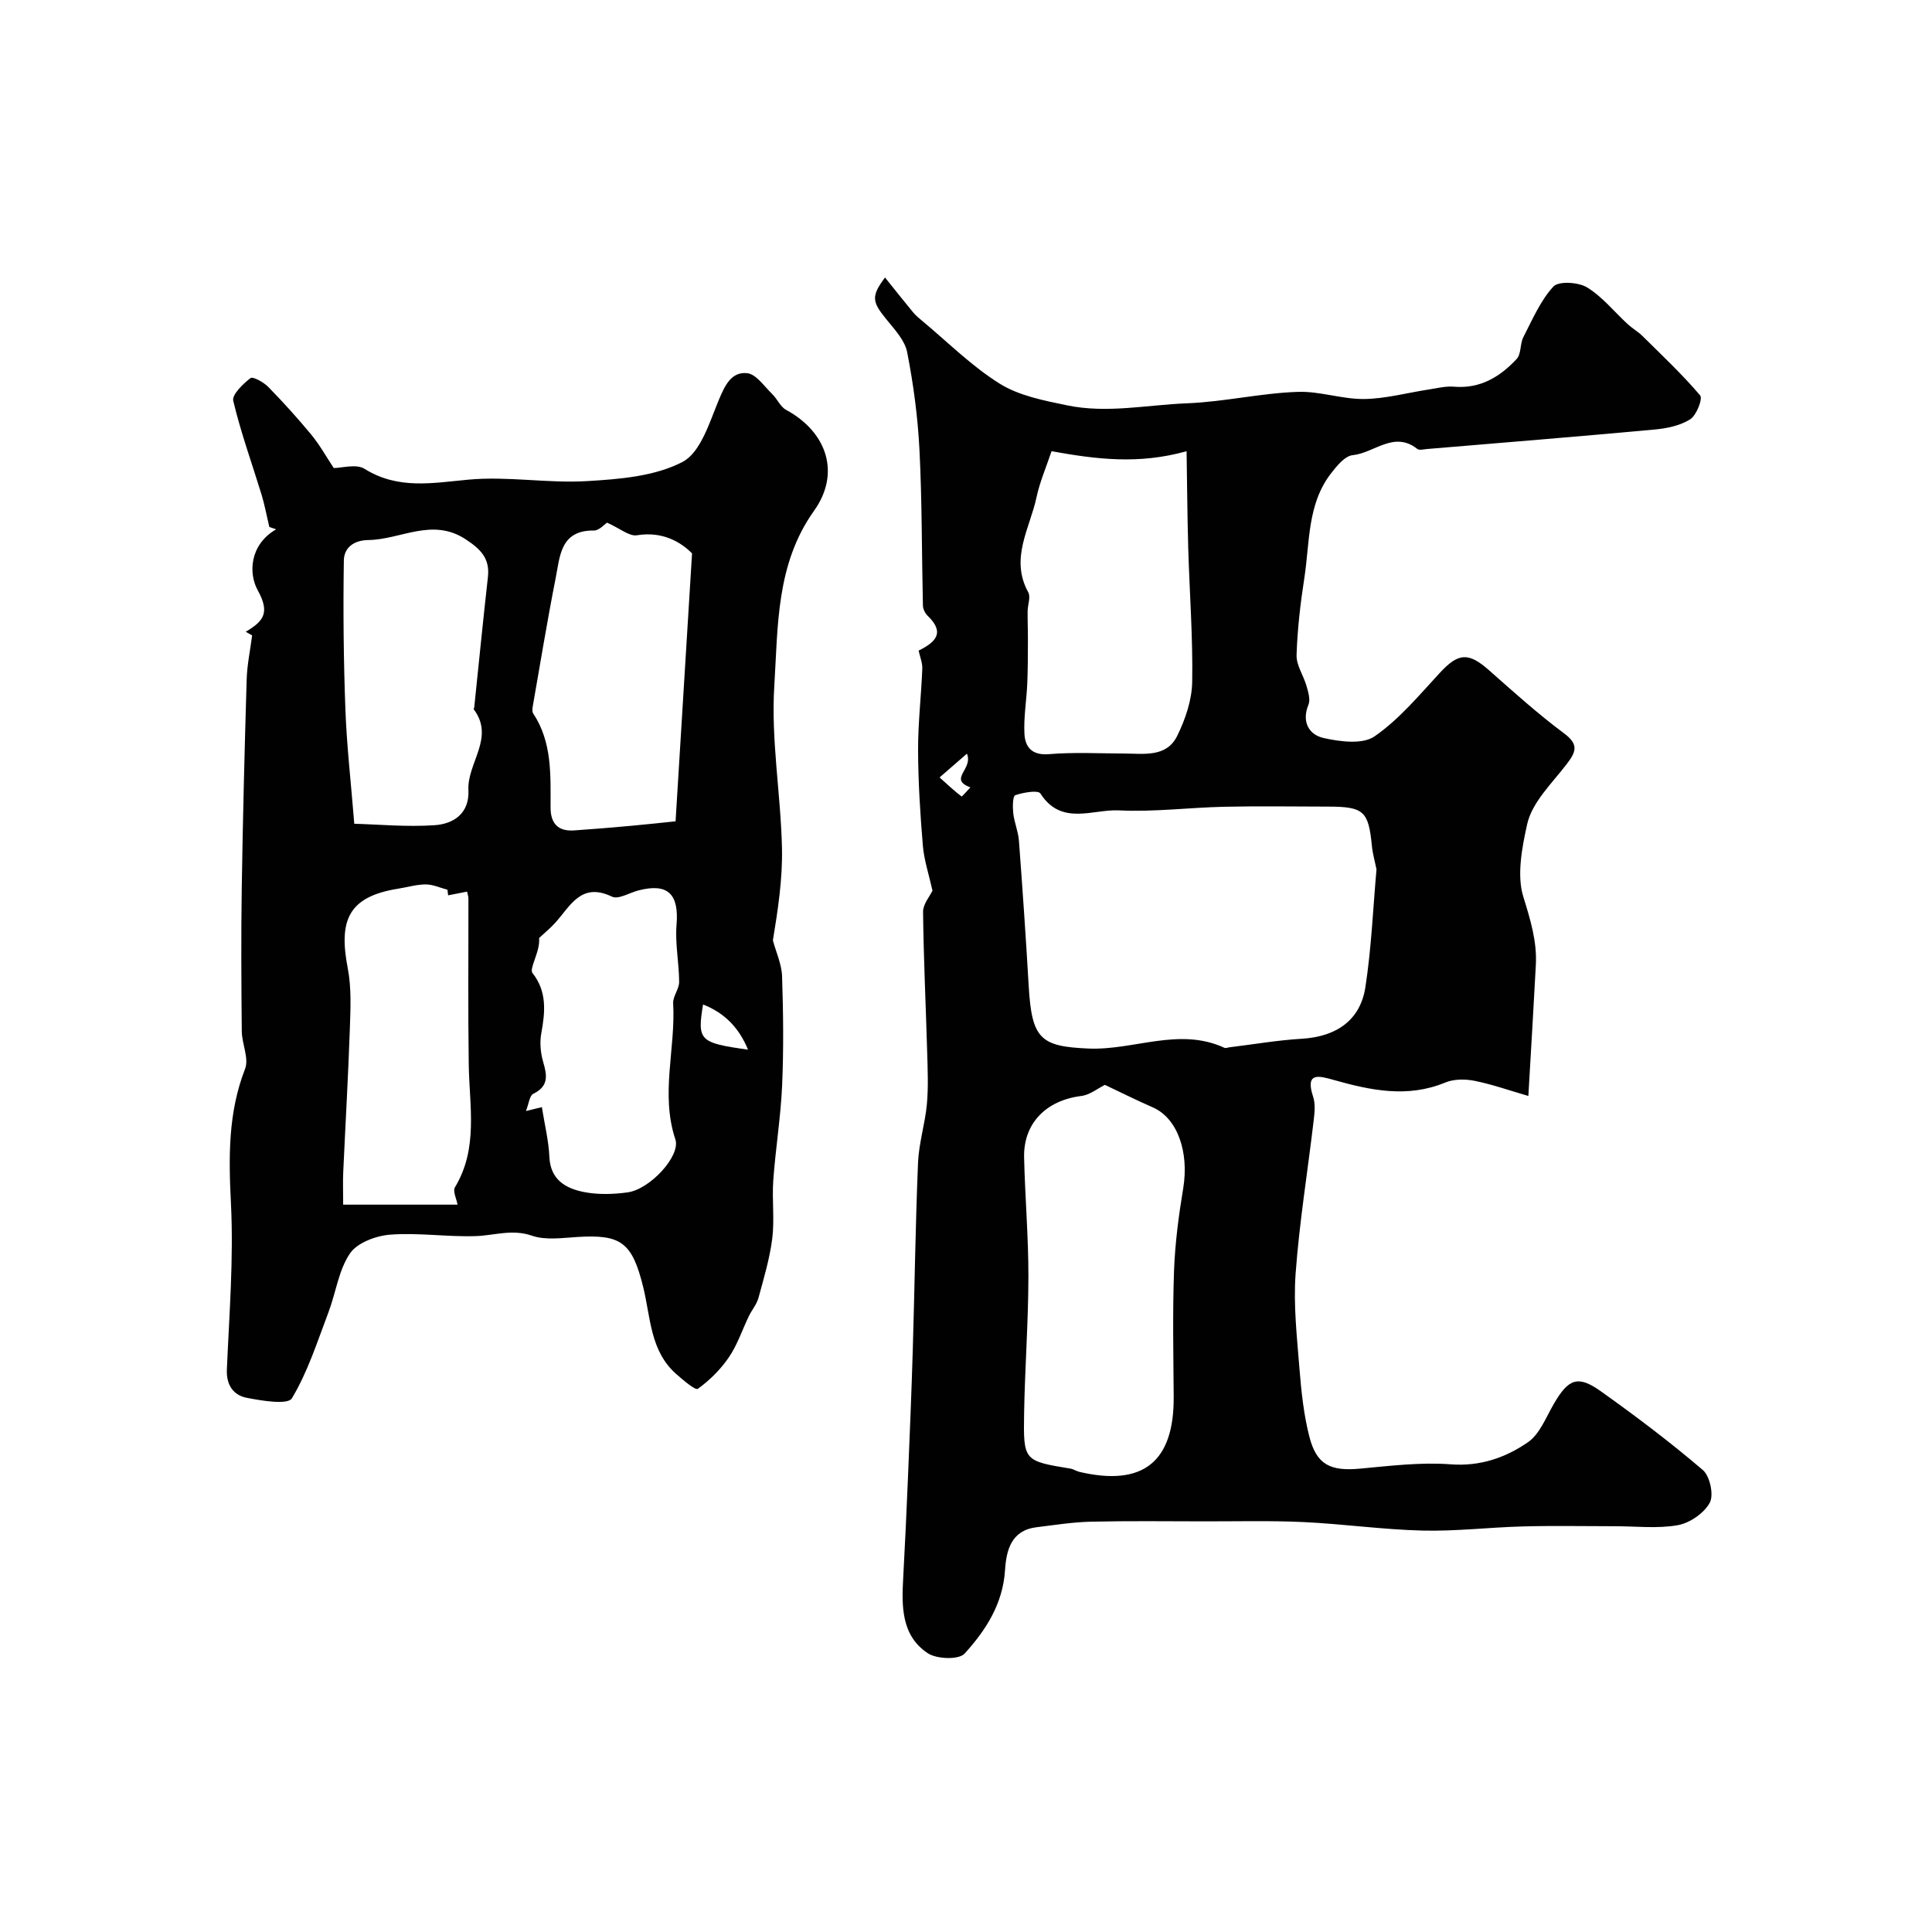
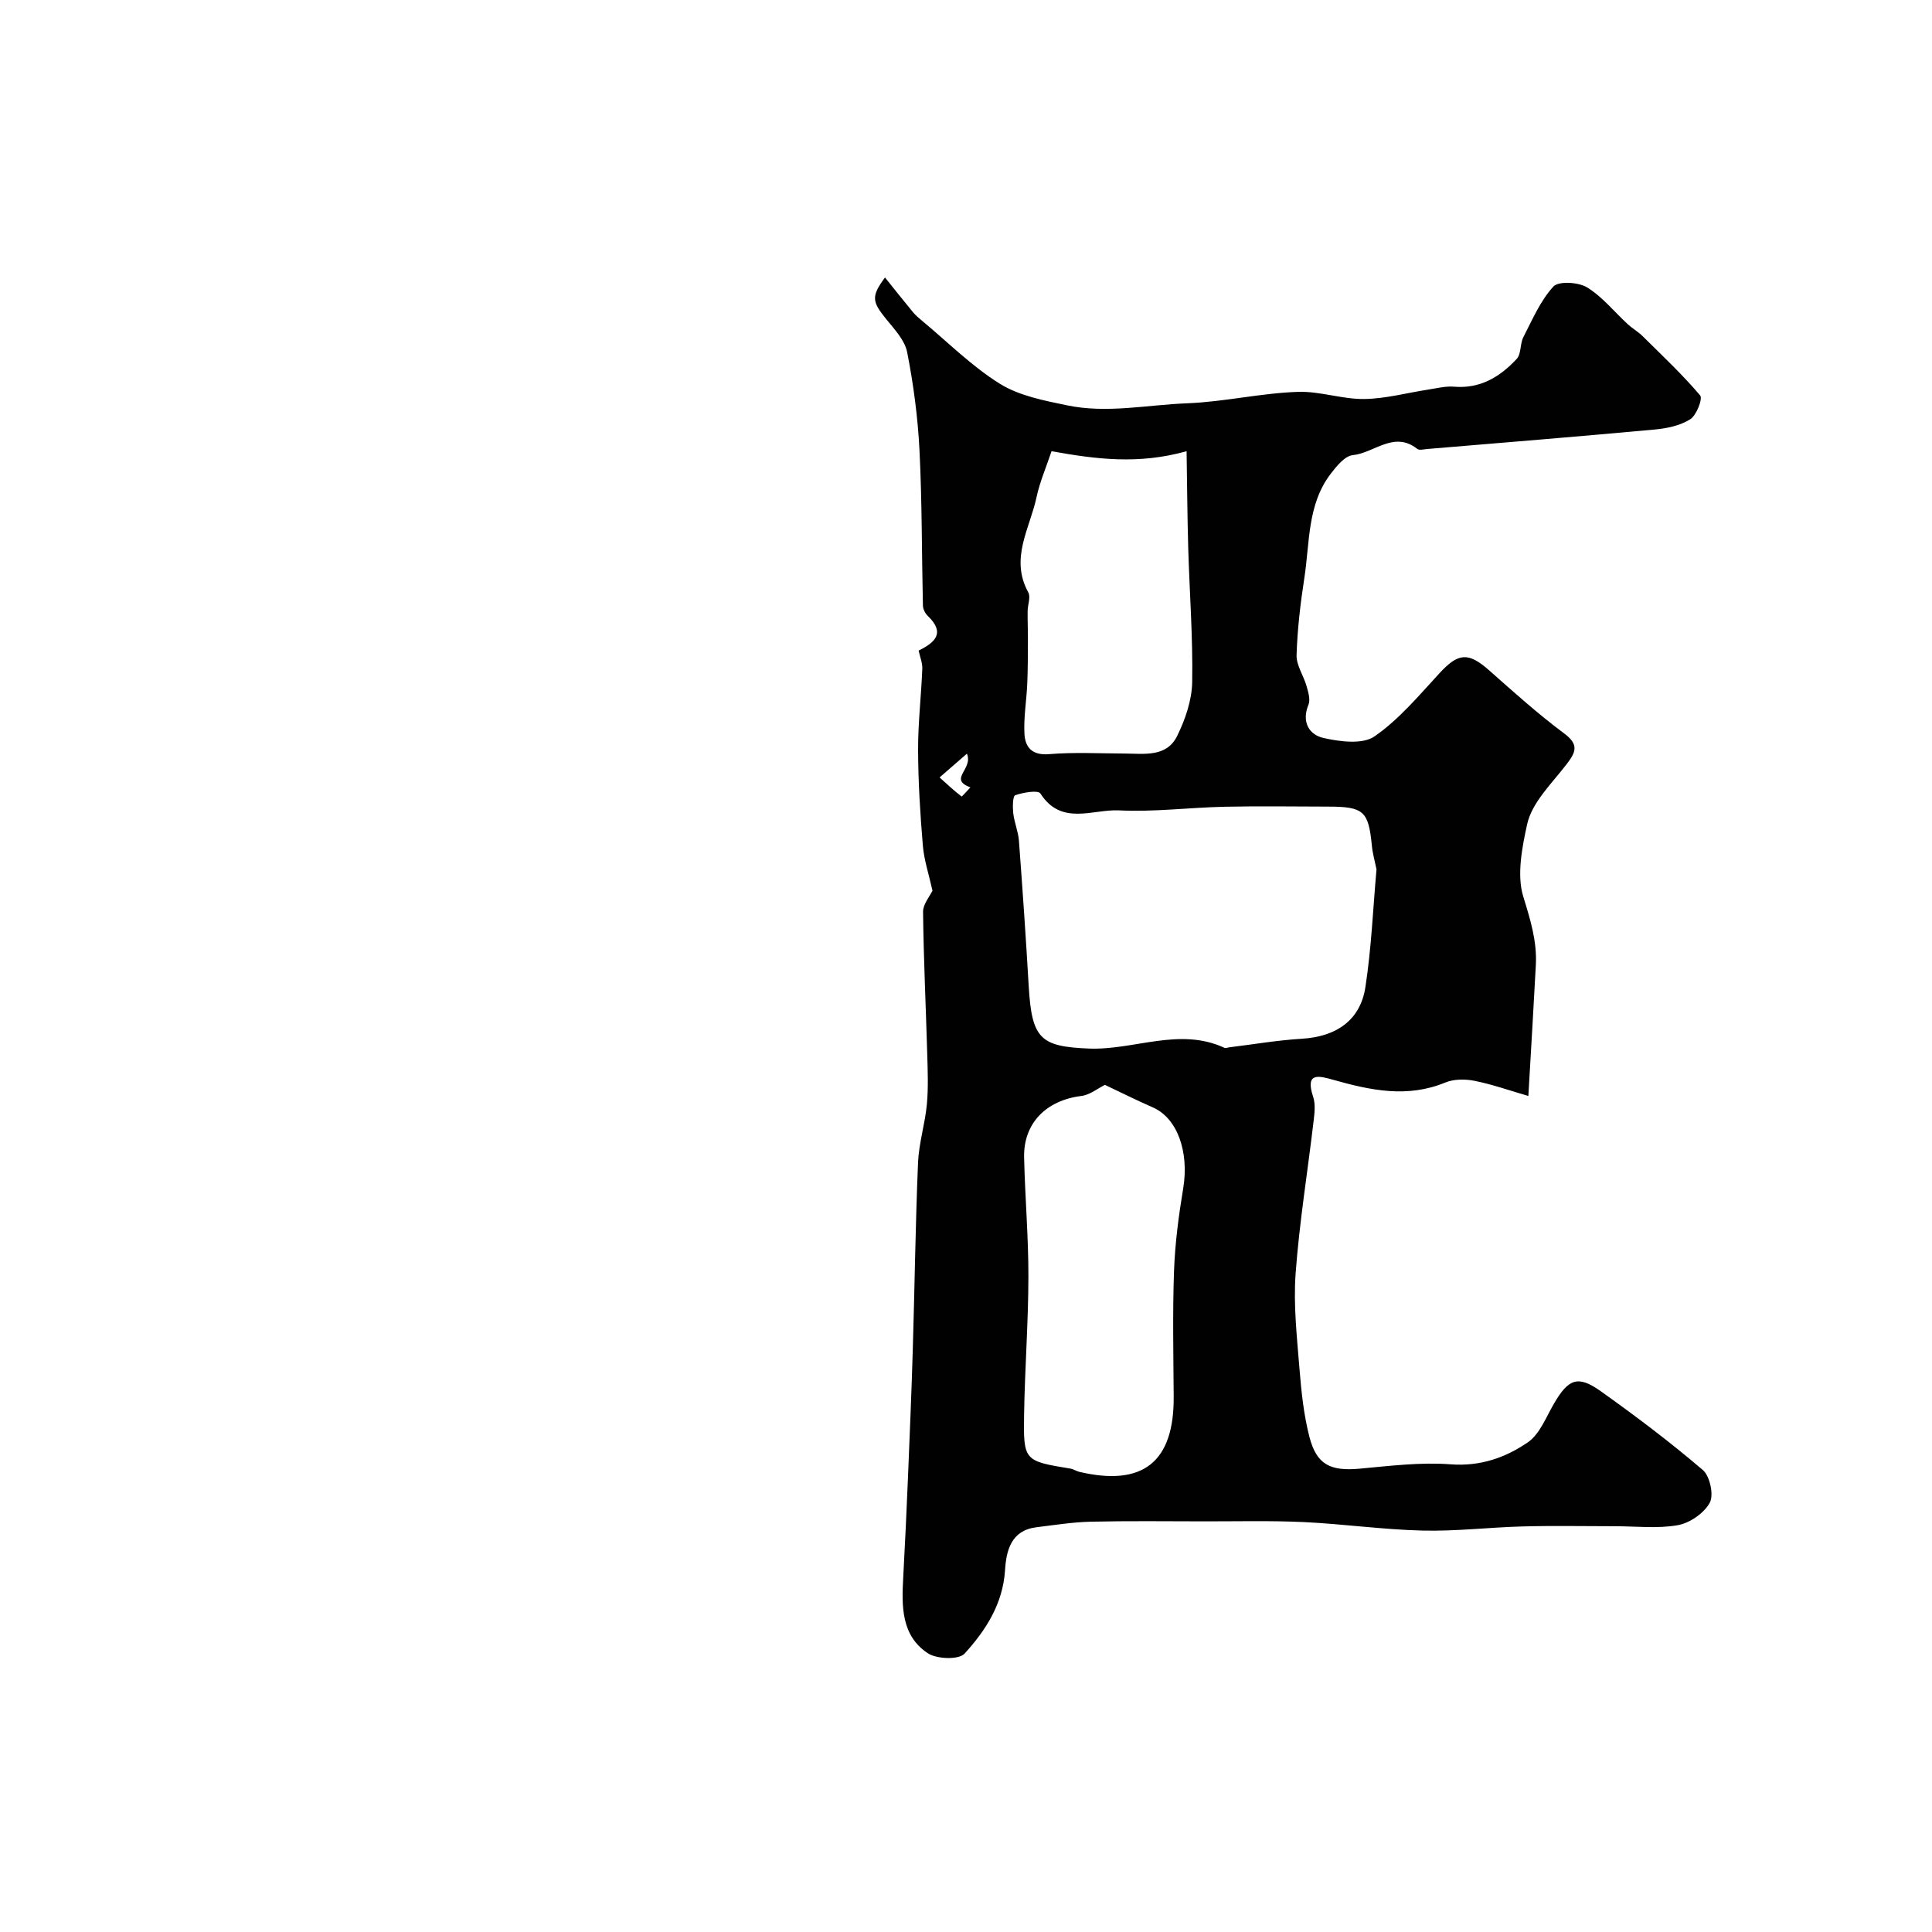
<svg xmlns="http://www.w3.org/2000/svg" enable-background="new 0 0 400 400" viewBox="0 0 400 400">
  <g fill="#010102">
    <path d="m193.06 184.4c-.76-3.42-1.74-6.33-1.99-9.29-.55-6.58-.97-13.19-.99-19.79-.02-5.62.65-11.24.87-16.86.05-1.24-.49-2.5-.76-3.76 3.36-1.67 5.62-3.61 1.88-7.2-.53-.51-.98-1.41-.99-2.13-.25-10.71-.17-21.44-.71-32.14-.34-6.8-1.24-13.61-2.55-20.3-.48-2.49-2.64-4.76-4.35-6.87-2.92-3.6-3.14-4.7-.24-8.61 2 2.49 3.87 4.86 5.79 7.18.58.7 1.29 1.29 1.99 1.87 5.28 4.39 10.21 9.35 15.98 12.94 4.01 2.5 9.12 3.48 13.88 4.47 8.3 1.74 16.59-.09 24.88-.41 7.83-.31 15.34-2.13 23.04-2.37 4.52-.14 9.08 1.53 13.62 1.48 4.43-.05 8.85-1.27 13.28-1.95 1.78-.27 3.6-.75 5.36-.6 5.43.46 9.52-2.05 12.96-5.74.97-1.04.67-3.14 1.39-4.53 1.87-3.62 3.52-7.54 6.21-10.46 1.09-1.18 5.18-.93 6.99.18 3.18 1.95 5.64 5.07 8.45 7.65.94.86 2.09 1.5 2.99 2.39 4.07 4.03 8.27 7.97 11.96 12.32.57.67-.76 4.12-2.06 4.94-2.09 1.32-4.85 1.89-7.38 2.12-15.71 1.45-31.44 2.72-47.17 4.04-.66.06-1.56.3-1.96-.03-4.83-3.82-8.91.85-13.34 1.29-1.65.16-3.36 2.27-4.58 3.86-4.87 6.37-4.32 14.22-5.46 21.58-.82 5.28-1.44 10.63-1.61 15.96-.06 2.11 1.45 4.24 2.07 6.42.35 1.25.83 2.8.39 3.86-1.48 3.59.17 6.22 3.11 6.88 3.41.77 8.09 1.38 10.57-.33 5.09-3.52 9.22-8.5 13.49-13.12 3.88-4.2 5.95-4.36 10.28-.52 5.05 4.47 10.08 9 15.48 13.02 3.12 2.32 2.45 3.87.52 6.38-3.04 3.97-7.17 7.9-8.17 12.43-1.04 4.71-2.17 10.5-.82 14.92 1.46 4.76 2.88 9.26 2.62 14.21-.45 8.56-.97 17.12-1.55 27.13-3.86-1.12-7.45-2.4-11.16-3.14-1.93-.39-4.27-.38-6.05.36-7.83 3.23-15.42 1.62-23.06-.53-3.06-.86-6.02-1.74-4.28 3.51.5 1.51.28 3.33.09 4.97-1.24 10.55-2.96 21.06-3.73 31.64-.47 6.53.29 13.18.81 19.76.38 4.7.88 9.47 2.05 14.01 1.5 5.8 4.38 7.13 10.43 6.58 6.24-.57 12.57-1.37 18.78-.9 6.14.47 11.38-1.37 16.02-4.56 2.47-1.7 3.76-5.2 5.4-8 2.99-5.14 4.95-5.95 9.68-2.58 7.25 5.16 14.38 10.54 21.14 16.32 1.47 1.25 2.31 5.17 1.44 6.77-1.18 2.17-4.13 4.2-6.61 4.65-4.22.75-8.66.22-13.01.22-6.35 0-12.71-.13-19.05.04-6.93.18-13.87 1.03-20.79.86-8.21-.2-16.39-1.37-24.6-1.76-6.85-.32-13.72-.14-20.59-.15-7.83-.01-15.66-.11-23.49.07-3.76.09-7.51.69-11.26 1.15-5.27.65-6.25 4.82-6.51 8.91-.45 6.98-4.01 12.46-8.38 17.26-1.19 1.3-5.76 1.14-7.62-.09-5.49-3.65-5.41-9.71-5.08-15.62.38-6.96.7-13.91.99-20.87.36-8.76.73-17.52.99-26.29.39-12.93.55-25.87 1.09-38.79.17-4.04 1.45-8.03 1.83-12.08.32-3.49.17-7.04.07-10.56-.28-9.76-.75-19.52-.86-29.28-.02-1.59 1.39-3.21 1.95-4.39zm91.93-4.4c-.35-1.73-.81-3.31-.96-4.92-.7-7.16-1.69-8.07-9.07-8.08-7.15-.01-14.31-.13-21.46.03-7.28.16-14.59 1.11-21.83.75-5.43-.27-11.93 3.27-16.26-3.49-.48-.76-3.56-.22-5.22.35-.52.18-.55 2.46-.41 3.73.22 1.92 1.04 3.79 1.18 5.71.75 10.01 1.44 20.02 2.02 30.04.64 10.98 2.41 12.55 12.42 12.97 9.39.39 18.73-4.49 28.11-.15.25.12.64-.06.97-.1 5.02-.61 10.02-1.48 15.06-1.78 7.1-.43 12.09-3.79 13.15-10.68 1.25-8.1 1.58-16.34 2.3-24.38zm-56.23 44.61c-1.48.73-3.11 2.08-4.89 2.3-7.27.9-12 5.65-11.84 12.73.19 8.26.91 16.51.89 24.76-.02 9.42-.73 18.83-.89 28.25-.17 9.82-.04 9.82 9.59 11.41.63.1 1.21.52 1.84.67 13.2 3.1 19.64-2.06 19.54-15.57-.06-8.68-.24-17.37.07-26.05.21-5.71.96-11.43 1.9-17.07 1.25-7.58-1.22-14.55-6.28-16.76-3.52-1.54-6.96-3.27-9.93-4.67zm-11.05-131.19c-1.12 3.35-2.43 6.35-3.1 9.49-1.37 6.47-5.58 12.71-1.72 19.72.54.98-.12 2.59-.13 3.91-.02 2.05.07 4.09.06 6.14-.01 2.97-.01 5.95-.14 8.92-.15 3.45-.76 6.92-.58 10.34.15 2.75 1.56 4.49 5.08 4.2 5.15-.43 10.35-.15 15.53-.13 4.12.01 8.81.85 11.02-3.66 1.68-3.42 3.03-7.38 3.1-11.12.16-9.25-.55-18.51-.82-27.78-.19-6.68-.23-13.36-.34-20.03-9.95 2.78-18.68 1.67-27.96 0zm-17.52 62.62c-2.08 1.81-3.87 3.36-5.66 4.92 1.49 1.34 2.96 2.72 4.55 3.94.08.06 1.2-1.22 1.83-1.88-4.66-1.74.65-3.73-.72-6.98z" />
-     <path d="m50.88 130.8c3.58-2.15 5.12-3.83 2.48-8.59-1.92-3.46-1.72-9.42 3.81-12.62-1.14-.4-1.86-.64-1.41-.49-.64-2.71-1-4.69-1.58-6.6-1.99-6.5-4.32-12.92-5.89-19.52-.3-1.27 2.01-3.49 3.57-4.7.49-.38 2.72.85 3.67 1.82 3.11 3.18 6.11 6.49 8.94 9.92 1.76 2.15 3.13 4.62 4.63 6.88 1.69 0 4.64-.91 6.36.16 6.99 4.36 14.09 2.93 21.59 2.24 8.07-.74 16.34.79 24.46.31 6.72-.4 14.04-.97 19.79-3.97 3.77-1.96 5.6-8.22 7.54-12.88 1.26-3.01 2.61-5.84 5.85-5.5 1.87.2 3.55 2.74 5.2 4.34 1.04 1 1.66 2.6 2.85 3.25 8.54 4.63 11.32 13.16 5.8 20.9-7.89 11.05-7.46 23.94-8.23 36.28-.7 11.11 1.34 22.36 1.59 33.56.14 6.44-.86 12.91-1.88 19.1.66 2.48 1.82 4.94 1.9 7.44.25 7.53.34 15.08.01 22.61-.29 6.55-1.36 13.07-1.83 19.62-.29 4 .28 8.08-.21 12.03-.52 4.17-1.75 8.25-2.86 12.33-.37 1.34-1.37 2.5-1.99 3.78-1.37 2.84-2.37 5.92-4.12 8.49-1.71 2.52-3.98 4.78-6.44 6.55-.51.37-3.07-1.83-4.48-3.07-5.38-4.74-5.28-11.59-6.8-17.86-2.3-9.45-4.65-11.05-13.6-10.51-3.17.19-6.63.72-9.49-.27-4.09-1.41-7.73-.04-11.58.09-5.9.2-11.86-.74-17.72-.3-2.95.22-6.86 1.67-8.36 3.9-2.36 3.48-2.91 8.14-4.46 12.21-2.29 6.04-4.27 12.31-7.56 17.78-.83 1.39-6.21.51-9.35-.11-2.72-.53-4.25-2.59-4.11-5.86.49-11.42 1.41-22.89.85-34.27-.48-9.6-.64-18.82 2.92-27.97.84-2.17-.65-5.16-.68-7.77-.1-9.85-.16-19.71-.01-29.56.22-14.43.59-28.85 1.02-43.28.09-3.06.74-6.09 1.13-9.14-.45-.25-.89-.5-1.32-.75zm74.81-22.59c-.56.35-1.66 1.65-2.74 1.63-6.94-.08-7.01 5.33-7.9 9.82-1.75 8.87-3.21 17.8-4.77 26.71-.08.44-.1 1.01.12 1.35 3.95 5.99 3.58 12.77 3.59 19.47 0 3.28 1.53 4.97 4.87 4.74 3.92-.27 7.83-.59 11.74-.95 3.45-.31 6.88-.69 9.27-.94 1.17-18.96 2.26-36.82 3.41-55.47-2.39-2.41-6.18-4.6-11.4-3.75-1.58.27-3.49-1.4-6.19-2.61zm-52.34 62.34c4.91.13 10.8.69 16.62.3 3.94-.26 7.25-2.44 7.01-7.28-.28-5.61 5.53-10.82 1.11-16.71-.06-.08.09-.3.1-.46.94-8.99 1.82-17.98 2.83-26.96.44-3.89-1.61-5.82-4.65-7.81-6.9-4.51-13.42.09-20.1.18-3.15.04-5.04 1.69-5.08 4.22-.16 10.28-.06 20.57.32 30.85.28 7.5 1.14 14.98 1.84 23.67zm19.43 14.82c-.05-.39-.09-.77-.14-1.16-1.5-.39-3-1.1-4.5-1.1-1.91 0-3.83.59-5.74.89-10.31 1.65-12.32 6.56-10.4 16.47.79 4.08.57 8.4.43 12.6-.34 9.89-.92 19.78-1.37 29.67-.09 2.01-.01 4.03-.01 6.67h23.68c-.2-1.16-1.03-2.79-.53-3.61 4.86-8.06 2.98-16.77 2.85-25.35-.17-11.48-.05-22.96-.07-34.44 0-.44-.17-.88-.28-1.41-1.39.27-2.65.52-3.92.77zm19.41 43.85c.59 3.75 1.41 6.99 1.55 10.27.21 4.81 3.42 6.58 7.23 7.32 2.89.56 6.02.46 8.96.06 4.69-.65 11.03-7.58 9.9-10.97-3.14-9.39.08-18.8-.46-28.18-.08-1.44 1.25-2.95 1.24-4.43-.02-3.95-.86-7.93-.54-11.83.53-6.34-1.77-8.69-7.88-7.11-1.86.48-4.17 1.93-5.49 1.29-6.39-3.07-8.61 1.94-11.74 5.41-1.02 1.13-2.22 2.1-3.34 3.15.13 1.71-.54 3.32-1.09 4.97-.24.73-.63 1.84-.3 2.26 3.05 3.85 2.65 8.06 1.84 12.5-.35 1.89-.16 4.04.38 5.9.82 2.81 1.2 5.04-2.04 6.63-.78.38-.92 2.06-1.52 3.57 1.9-.47 3.11-.76 3.3-.81zm42.68-11.9c-1.77-4.31-4.67-7.55-9.31-9.35-1.22 7.45-.78 7.94 9.31 9.35z" />
  </g>
</svg>